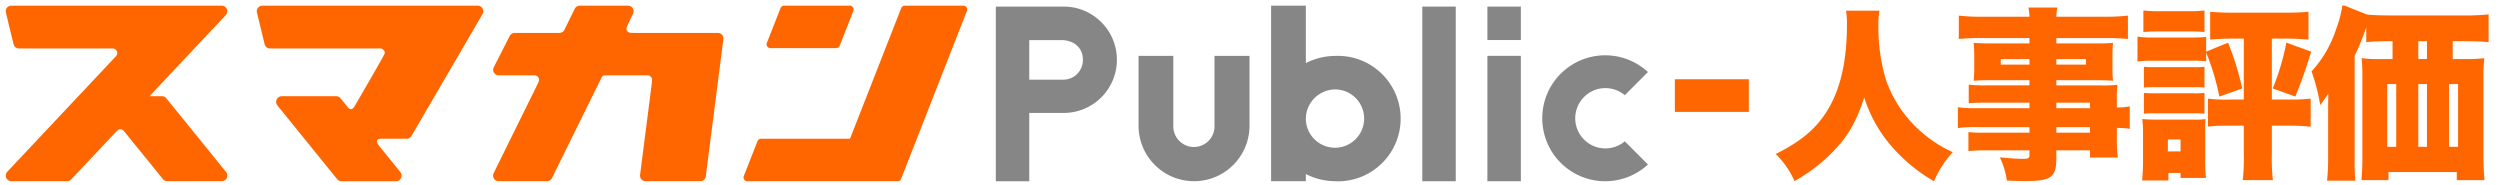
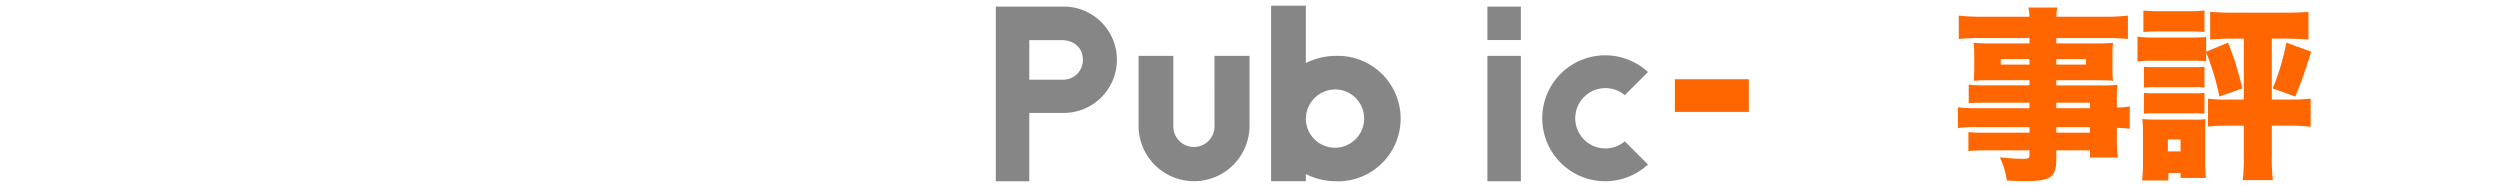
<svg xmlns="http://www.w3.org/2000/svg" width="460" height="34" viewBox="0 0 460 34">
  <defs>
    <clipPath id="clip-path">
      <rect id="長方形_6400" data-name="長方形 6400" width="460" height="34" transform="translate(96 404)" />
    </clipPath>
    <clipPath id="clip-path-2">
      <rect id="長方形_6399" data-name="長方形 6399" width="460" height="33" transform="translate(0 0.04)" />
    </clipPath>
  </defs>
  <g id="public_人事評価" transform="translate(-96 -404)" clip-path="url(#clip-path)">
    <g id="グループ_5988" data-name="グループ 5988" transform="translate(96 404.961)" clip-path="url(#clip-path-2)">
      <g id="グループ_5987" data-name="グループ 5987" transform="translate(0 0)" clip-path="url(#clip-path-2)">
        <g id="グループ_5986" data-name="グループ 5986" clip-path="url(#clip-path-2)">
-           <path id="パス_17424" data-name="パス 17424" d="M487.419,406.235a13.67,13.67,0,0,0-.2,2.742,33.816,33.816,0,0,0,1.389,9.988,22.307,22.307,0,0,0,6.365,9.446,22.676,22.676,0,0,0,5.925,3.859,19.648,19.648,0,0,0-3.454,5.349,30.257,30.257,0,0,1-8.261-6.975,25.085,25.085,0,0,1-4.57-8.43c-1.456,4.435-2.912,7.007-5.553,9.75a29.95,29.95,0,0,1-7.279,5.62,16.077,16.077,0,0,0-3.454-4.977c5.013-2.5,7.822-5.01,9.886-8.667,2.134-3.758,3.217-8.8,3.217-15.067a15.186,15.186,0,0,0-.169-2.641Z" transform="translate(-141.594 -405.234)" fill="#f60" />
          <path id="パス_17425" data-name="パス 17425" d="M519.694,423.083H511.6c-1.15,0-2.167.033-3.081.1v-3.42a24.329,24.329,0,0,0,3.148.136h8.024v-.948h-7.313c-1.219,0-2.1.033-2.945.1a23.047,23.047,0,0,0,.1-2.3v-2.233c0-.949-.033-1.626-.1-2.438.947.067,1.659.1,3.047.1h7.211V411.2h-8.871a35.887,35.887,0,0,0-4.129.169v-4.3a37.1,37.1,0,0,0,4.435.2h8.565a7.7,7.7,0,0,0-.2-1.693h5.349a8.257,8.257,0,0,0-.2,1.693h8.768a36.843,36.843,0,0,0,4.4-.2v4.3a35.729,35.729,0,0,0-4.062-.169h-9.107v.982h7.515c1.389,0,2.1-.034,2.912-.1-.067.778-.1,1.354-.1,2.438v2.233a21.934,21.934,0,0,0,.1,2.3c-.778-.068-1.624-.1-2.675-.1h-7.752v.948h7.786a27.216,27.216,0,0,0,3.453-.1,24.013,24.013,0,0,0-.1,3.114v1.05a11.362,11.362,0,0,0,2.37-.2v4.131a16.507,16.507,0,0,0-2.37-.169v1.625a28.98,28.98,0,0,0,.17,3.826h-5.113v-1.321h-6.195v1.286c0,3.724-.88,4.368-5.959,4.368-.914,0-1.861-.034-3.149-.1a14.431,14.431,0,0,0-1.286-4.267c1.795.169,3.013.271,4.2.271,1.049,0,1.252-.1,1.252-.711v-.847h-7.855a32.188,32.188,0,0,0-3.385.136V428.5a26.071,26.071,0,0,0,3.215.1h8.024v-1.016h-9.446a23.575,23.575,0,0,0-3.723.17v-3.826a23.4,23.4,0,0,0,3.656.169h9.513Zm-5.28-8.025v1.016h5.28v-1.016Zm10.224,1.016h5.45v-1.016h-5.45Zm6.195,8.024v-1.015h-6.195V424.1Zm-6.195,4.5h6.195v-1.016h-6.195Z" transform="translate(-146.272 -405.154)" fill="#f60" />
          <path id="パス_17426" data-name="パス 17426" d="M556.814,415.541a21.484,21.484,0,0,0-2.676-.1h-7.212a21.075,21.075,0,0,0-2.742.136V411a15.032,15.032,0,0,0,2.742.169h7.145a25.975,25.975,0,0,0,2.742-.1v2.709l4.029-1.659a51.191,51.191,0,0,1,2.606,8.43l-4.2,1.49a44.847,44.847,0,0,0-2.438-8.126ZM545.032,437.48c.1-.982.169-2.268.169-3.217v-5.552a19.941,19.941,0,0,0-.134-2.539c.743.067,1.488.1,2.5.1h7.076a10.223,10.223,0,0,0,2.065-.1,18.313,18.313,0,0,0-.067,2.234v5.281a28.549,28.549,0,0,0,.136,3.319h-4.672v-.915h-2.235v1.389Zm.236-31.284a24.123,24.123,0,0,0,3.048.134h5.146a24.483,24.483,0,0,0,3.048-.134v3.961c-.915-.068-1.592-.1-3.048-.1h-5.146c-1.423,0-2.167.034-3.048.1Zm.1,10.359a16.626,16.626,0,0,0,2.031.068h7.179a13.768,13.768,0,0,0,1.93-.068v3.826a15.5,15.5,0,0,0-1.93-.068H547.4a17.3,17.3,0,0,0-2.031.068Zm0,4.808a15.747,15.747,0,0,0,2.031.068h7.145a14.062,14.062,0,0,0,1.964-.068v3.826a16.146,16.146,0,0,0-2.032-.068h-7.143a15.514,15.514,0,0,0-1.964.068Zm4.4,10.766h2.337v-2.2H549.77Zm11.648-20.753c-1.185,0-2.505.067-3.86.169v-5.112c1.05.1,2.4.168,4.1.168h9.954c1.625,0,3.115-.068,4.029-.168v5.112c-1.355-.1-2.709-.169-3.859-.169H568.9v11.205h3.352a28.32,28.32,0,0,0,3.792-.168v5.18a32.935,32.935,0,0,0-3.961-.2H568.9v5.384a32.911,32.911,0,0,0,.2,4.638h-5.553a34.4,34.4,0,0,0,.2-4.638v-5.384h-2.742a30.385,30.385,0,0,0-3.86.169v-5.146a25.062,25.062,0,0,0,3.825.168h2.777V411.377Zm14.727,2.4c-1.015,3.317-1.659,5.112-2.911,8.26l-4.165-1.49a44.324,44.324,0,0,0,2.505-8.43Z" transform="translate(-150.884 -405.23)" fill="#f60" />
-           <path id="パス_17427" data-name="パス 17427" d="M595.212,411.7c-1.828,0-3.386.067-4.469.168v-2.742a41.7,41.7,0,0,1-2.134,5.248v19.1a33.179,33.179,0,0,0,.136,3.894h-5.214a36.479,36.479,0,0,0,.2-3.86v-8.836c0-.2,0-1.321.033-3.318-.371.576-1.05,1.523-1.489,2.1a36.138,36.138,0,0,0-1.592-6.2,21.249,21.249,0,0,0,4.5-7.718A21.6,21.6,0,0,0,586.376,405l4.4,1.761a1.164,1.164,0,0,1,.372.068c.644.068,2.473.135,4.063.135h13.373a38.908,38.908,0,0,0,4.673-.2v5.112c-1.015-.1-2.641-.168-4.469-.168h-2.133v3.283h2.607a28.811,28.811,0,0,0,3.216-.168,26.211,26.211,0,0,0-.169,3.453v14.254c0,1.9.069,3.352.2,4.74H607.4v-1.489H594.839v1.489h-4.977c.1-1.185.168-2.641.168-3.859V418.272c0-1.321-.032-2.336-.134-3.453a20.327,20.327,0,0,0,3.148.168h2.54V411.7Zm-.61,7.888v11.545h1.659V419.593Zm7.313-4.605V411.7h-1.591v3.283Zm0,16.15V419.593h-1.591v11.545Zm5.722,0V419.593h-1.659v11.545Z" transform="translate(-155.354 -405.083)" fill="#f60" />
          <path id="パス_17428" data-name="パス 17428" d="M460.787,426.625H447.179v-6.007h13.608Z" transform="translate(-139.005 -406.996)" fill="#f60" />
          <path id="パス_17429" data-name="パス 17429" d="M434.568,431.426a5.547,5.547,0,1,1,0-8.49l4.262-4.262a11.586,11.586,0,1,0,0,17.015Z" transform="translate(-135.605 -406.381)" fill="#868686" />
          <path id="パス_17430" data-name="パス 17430" d="M414.029,414.446v23.07h-6.157v-23.07Zm0-9.065v6.156h-6.157v-6.156Z" transform="translate(-134.191 -405.13)" fill="#868686" />
-           <path id="パス_17431" data-name="パス 17431" d="M400.378,405.381v32.135h-6.157V405.381Z" transform="translate(-132.52 -405.13)" fill="#868686" />
          <path id="パス_17432" data-name="パス 17432" d="M374.443,420.6a5.364,5.364,0,1,1-5.53,5.361,5.445,5.445,0,0,1,5.53-5.361m0,16.9a11.541,11.541,0,1,0,0-23.07,12.132,12.132,0,0,0-5.53,1.319V405.188H362.52v32.3h6.393v-1.32a12.07,12.07,0,0,0,5.53,1.32" transform="translate(-128.638 -405.106)" fill="#868686" />
          <path id="パス_17433" data-name="パス 17433" d="M348.7,415.711h6.444v13.04a10.209,10.209,0,0,1-20.414.033V415.711h6.394v13.024a3.791,3.791,0,1,0,7.577-.237Z" transform="translate(-125.234 -406.395)" fill="#868686" />
          <path id="パス_17434" data-name="パス 17434" d="M317.131,405.381H304.8v32.135h6.157V424.949h6.224a9.785,9.785,0,1,0-.051-19.568Zm-.018,13.446h-6.156v-7.273h5.936c2.1,0,3.925,1.252,3.925,3.6A3.6,3.6,0,0,1,317.114,418.827Z" transform="translate(-121.569 -405.13)" fill="#868686" />
-           <path id="パス_17435" data-name="パス 17435" d="M274.066,406.144l-12.11,30.9a.7.7,0,0,1-.653.445H233.659a.7.7,0,0,1-.652-.957l2.522-6.411a.7.7,0,0,1,.652-.445h16.368l9.424-24.046a.7.7,0,0,1,.652-.445h10.789A.7.7,0,0,1,274.066,406.144ZM237.9,413h12.1a.7.7,0,0,0,.652-.445l2.521-6.411a.7.7,0,0,0-.652-.957h-12.1a.7.7,0,0,0-.652.445l-2.522,6.411A.7.7,0,0,0,237.9,413Zm-9.676-2.8H212.238a.848.848,0,0,1-.832-.848c0-.233,1.219-2.671,1.219-2.671a1.033,1.033,0,0,0-.927-1.49h-8.875a1.035,1.035,0,0,0-.927.576l-2,4.059a1.264,1.264,0,0,1-.839.375h-8.2a1.033,1.033,0,0,0-.921.563l-2.933,5.747a1.032,1.032,0,0,0,.921,1.5H194.5a.85.85,0,0,1,.842.849,2.435,2.435,0,0,1-.2.6S186.98,436,186.98,436a1.033,1.033,0,0,0,.927,1.49h8.875a1.033,1.033,0,0,0,.927-.576l9.144-18.535c.145-.3.34-.369.868-.374l7.561,0a.839.839,0,0,1,.848.849c0,.191-.012.248-.026.43l-2.183,17.038a1.032,1.032,0,0,0,1.024,1.164h10.046a1.034,1.034,0,0,0,1.025-.9l3.232-25.231A1.032,1.032,0,0,0,228.223,410.2Zm-44.182-5.009H144.425a1.025,1.025,0,0,0-1,1.266l1.415,5.825a1.024,1.024,0,0,0,1,.783H166.11a.85.85,0,0,1,.849.849c0,.233-5.428,9.541-5.428,9.541-.2.341-.427.746-.772.774-.321.026-.434-.142-.781-.558l-1.165-1.437a1.044,1.044,0,0,0-.81-.386H148a1.043,1.043,0,0,0-.81,1.7l10.993,13.562a1.044,1.044,0,0,0,.81.386h10a1.043,1.043,0,0,0,.81-1.7l-3.963-4.89s-.439-.6-.328-.9c.118-.325.53-.333,1.135-.333h4.319a1.032,1.032,0,0,0,.892-.513l13.072-22.415A1.033,1.033,0,0,0,184.04,405.187ZM126.746,422.23a1.044,1.044,0,0,0-.81-.386h-2.281l14.035-14.916a1.033,1.033,0,0,0-.752-1.741H98.231a1.033,1.033,0,0,0-1,1.277l1.411,5.808a1.032,1.032,0,0,0,1,.789h17.227a.847.847,0,0,1,.616,1.43l-20,21.26a1.033,1.033,0,0,0,.752,1.74h10.253a1.032,1.032,0,0,0,.752-.325l8.435-8.959a.83.83,0,0,1,1.2-.035c.031.032,7.249,8.932,7.249,8.932a1.041,1.041,0,0,0,.809.386h10a1.042,1.042,0,0,0,.81-1.7Z" transform="translate(-96.147 -405.106)" fill="#f60" />
        </g>
      </g>
    </g>
  </g>
</svg>